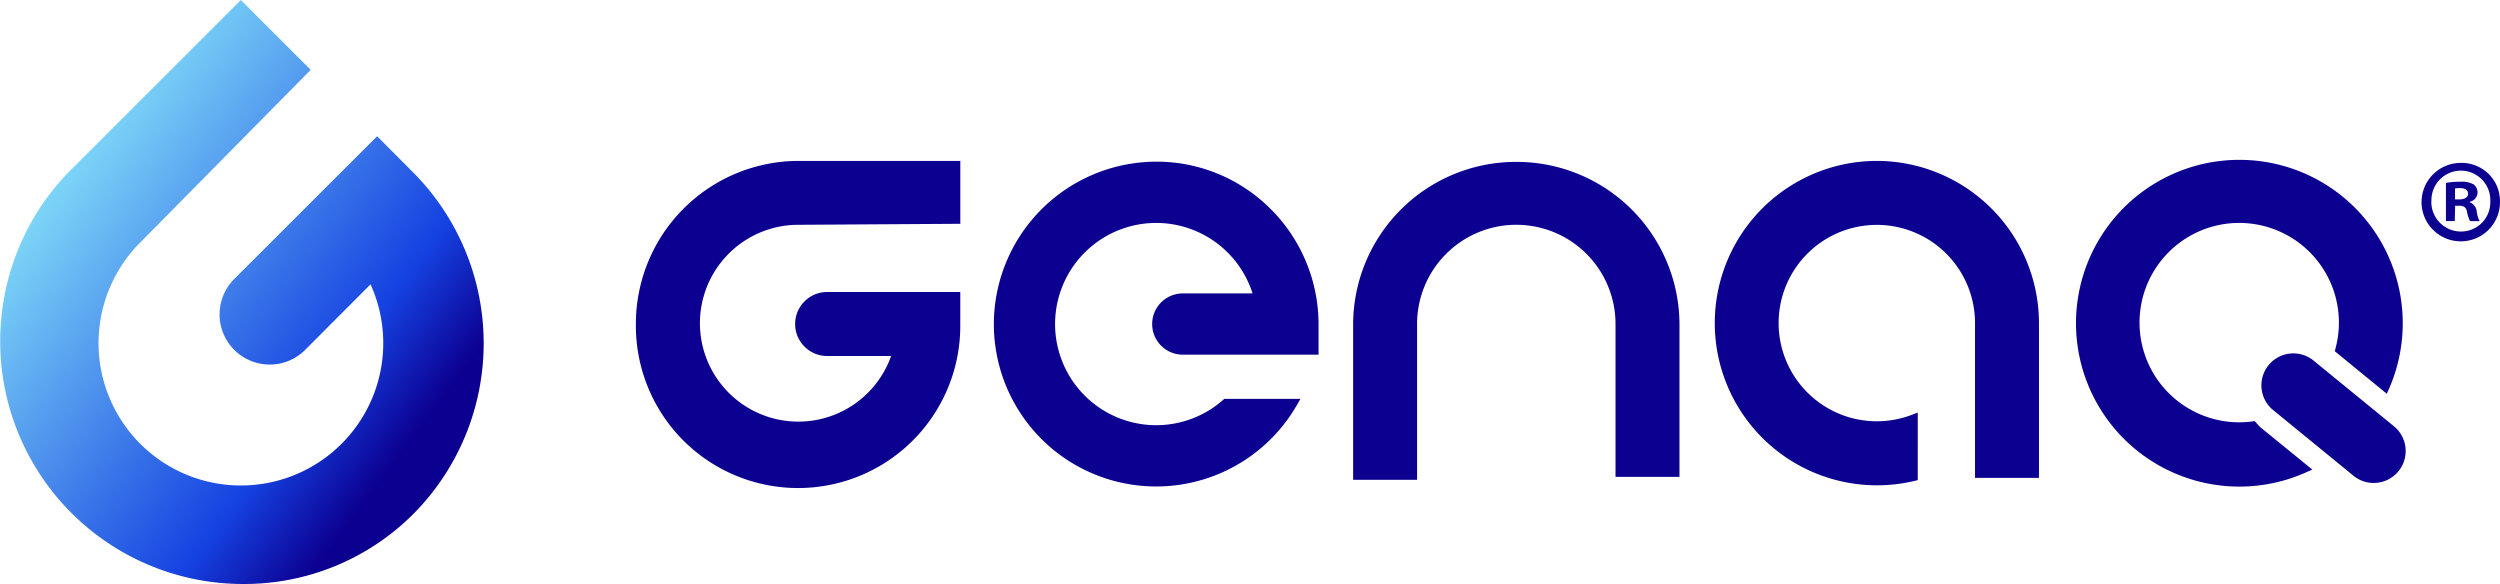
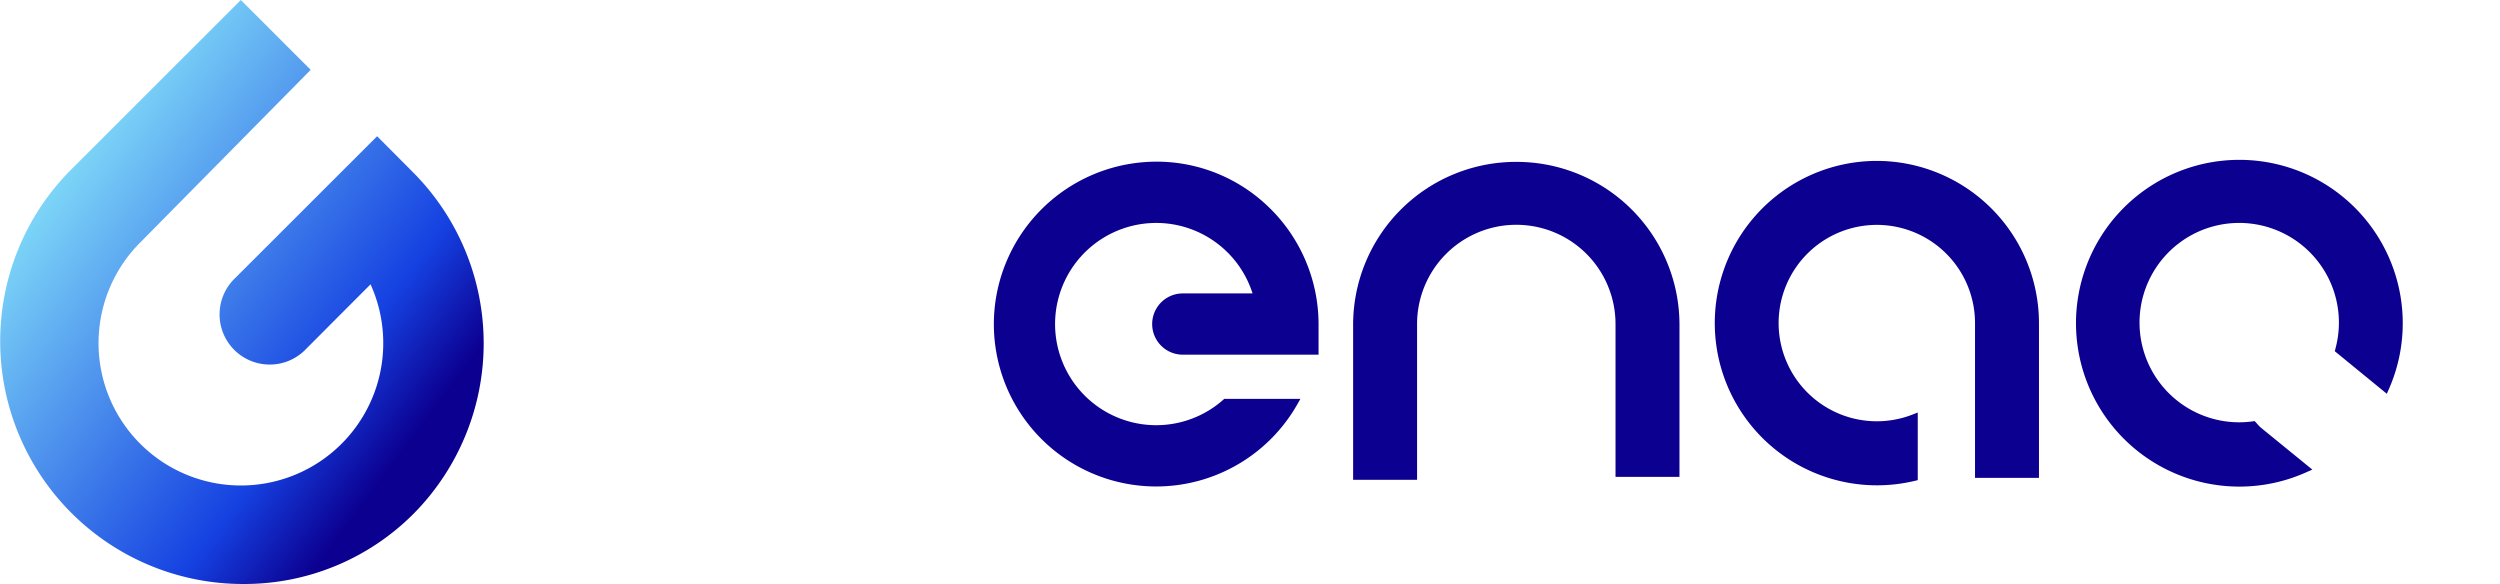
<svg xmlns="http://www.w3.org/2000/svg" id="Capa_1" data-name="Capa 1" width="130.605" height="30.509" viewBox="0 0 130.605 30.509">
  <defs>
    <linearGradient id="linear-gradient" x1="-0.033" y1="0.101" x2="1.271" y2="1.287" gradientUnits="objectBoundingBox">
      <stop offset="0.15" stop-color="#7bd3f7" />
      <stop offset="0.51" stop-color="#1541e1" />
      <stop offset="0.62" stop-color="#0c0091" />
    </linearGradient>
  </defs>
-   <path id="Trazado_82" data-name="Trazado 82" d="M934.943,64.612a2.049,2.049,0,1,1-2.038-1.994,2,2,0,0,1,2.038,1.994Zm-3.585,0a1.544,1.544,0,0,0,1.56,1.591,1.527,1.527,0,0,0,1.519-1.581,1.538,1.538,0,1,0-3.074-.011Zm1.223,1.045h-.462V63.663a4.008,4.008,0,0,1,.765-.061,1.243,1.243,0,0,1,.693.147.544.544,0,0,1,.194.438.509.509,0,0,1-.408.461v.024a.591.591,0,0,1,.366.487,1.494,1.494,0,0,0,.149.5h-.5a1.767,1.767,0,0,1-.158-.487c-.037-.219-.158-.317-.408-.317H932.6Zm.012-1.131h.219c.256,0,.462-.086.462-.292,0-.182-.136-.3-.425-.3a1.1,1.1,0,0,0-.256.024Z" transform="translate(-804.339 -54.108)" fill="#0c0091" />
-   <path id="Trazado_83" data-name="Trazado 83" d="M244.43,70.374a8.474,8.474,0,1,0,16.947,0V68.7h-7.013a1.672,1.672,0,0,0,0,3.342h3.4a5.141,5.141,0,1,1-4.859-6.854l8.474-.053V61.85H252.9A8.51,8.51,0,0,0,244.43,70.374Z" transform="translate(-211.21 -53.444)" fill="#0c0091" />
  <path id="Trazado_84" data-name="Trazado 84" d="M528.664,62.23A8.51,8.51,0,0,0,520.14,70.7V78.84h3.341V70.7a5.183,5.183,0,1,1,10.367,0v7.984h3.341V70.7A8.508,8.508,0,0,0,528.664,62.23Z" transform="translate(-449.45 -53.773)" fill="#0c0091" />
  <path id="Trazado_85" data-name="Trazado 85" d="M807.449,75.167l-.073-.077-.106.014a5.017,5.017,0,0,1-.673.049,5.208,5.208,0,1,1,5-3.85l-.035.136,2.718,2.223.111-.251a8.535,8.535,0,1,0-4.311,4.349l.309-.136-2.7-2.2A2.741,2.741,0,0,1,807.449,75.167Z" transform="translate(-689.588 -53.091)" fill="#0c0091" />
-   <path id="Trazado_86" data-name="Trazado 86" d="M876.123,139.577l-4.1-3.35a1.67,1.67,0,1,0-2.115,2.582l4.1,3.351a1.67,1.67,0,1,0,2.115-2.582Z" transform="translate(-751.107 -117.347)" fill="#0c0091" />
  <path id="Trazado_87" data-name="Trazado 87" d="M396.3,64.429a8.408,8.408,0,0,0-6.387-2.259,8.5,8.5,0,0,0-7.854,7.855,8.48,8.48,0,0,0,15.814,4.829l.179-.314h-3.981l-.058.053a5.283,5.283,0,1,1,1.54-5.563h-3.645a1.6,1.6,0,0,0,0,3.2H399v-1.6A8.506,8.506,0,0,0,396.3,64.429Z" transform="translate(-330.116 -53.701)" fill="#0c0091" />
  <path id="Trazado_88" data-name="Trazado 88" d="M667.658,61.85a8.474,8.474,0,1,0,1.98,16.716l.16-.038V74.995l-.285.111a5.13,5.13,0,1,1,3.277-4.782V78.41h3.341V70.324A8.482,8.482,0,0,0,667.658,61.85Z" transform="translate(-569.611 -53.444)" fill="#0c0091" />
  <path id="Trazado_89" data-name="Trazado 89" d="M12.7,30.509h-.041a12.688,12.688,0,0,1-9-21.6L12.574,0l3.648,3.649-8.855,8.97A7.437,7.437,0,1,0,19.35,14.854L16,18.211a2.62,2.62,0,1,1-3.706-3.7l7.4-7.394L21.538,8.97a12.656,12.656,0,0,1,.054,17.875A12.484,12.484,0,0,1,12.7,30.509Z" transform="translate(0.008)" fill="url(#linear-gradient)" />
</svg>